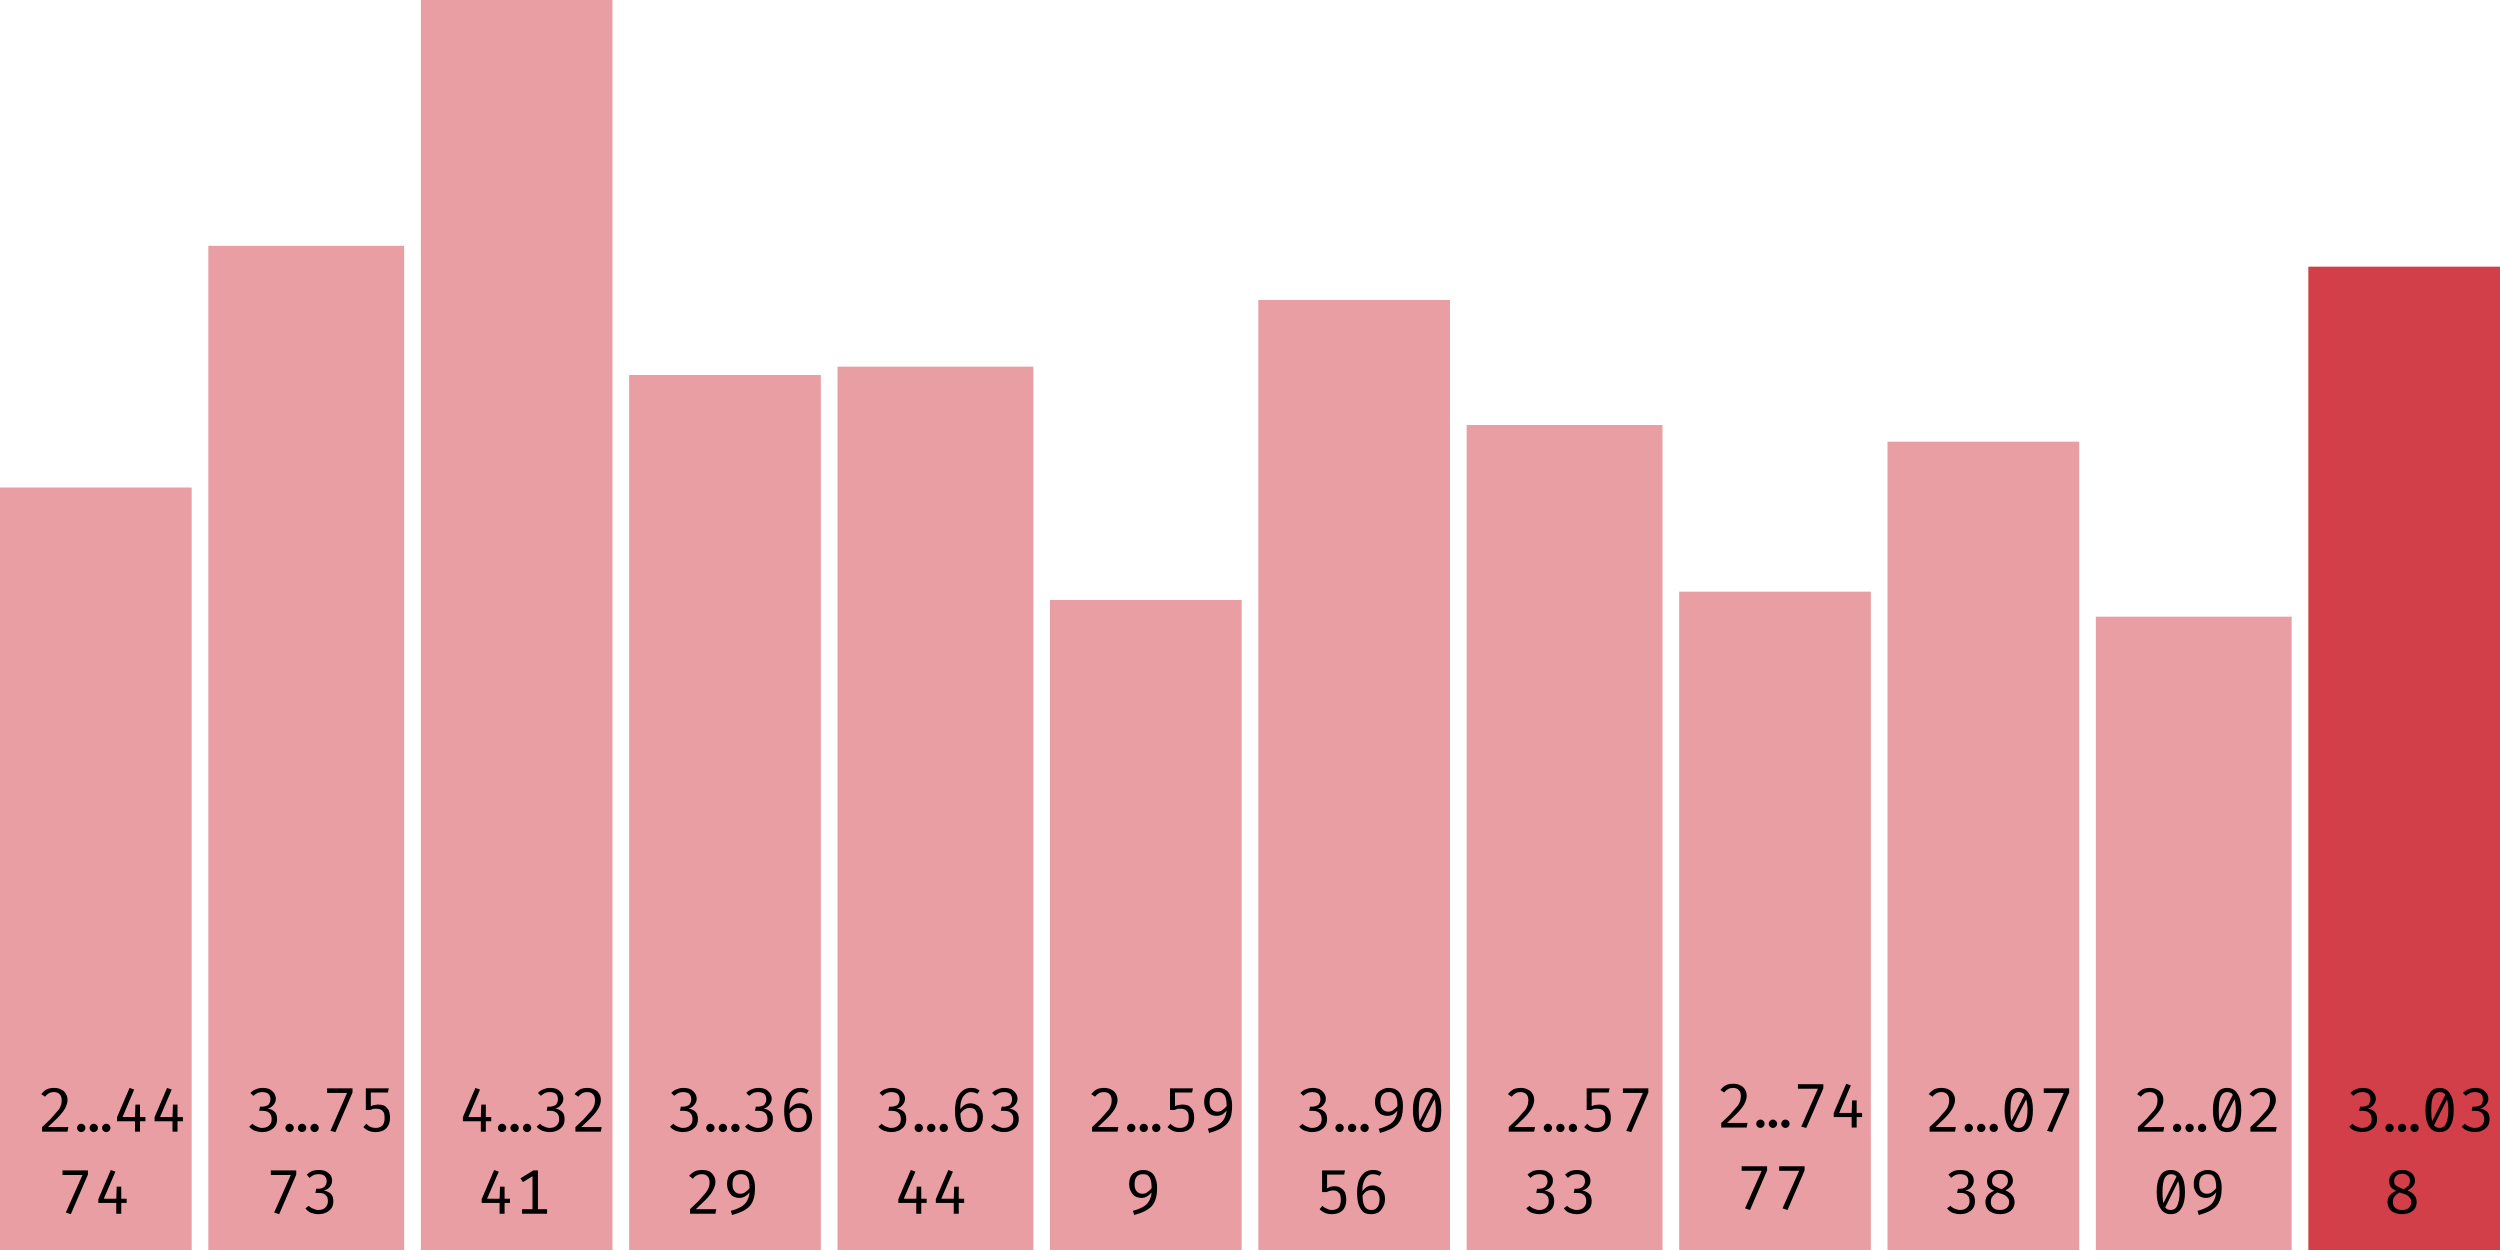
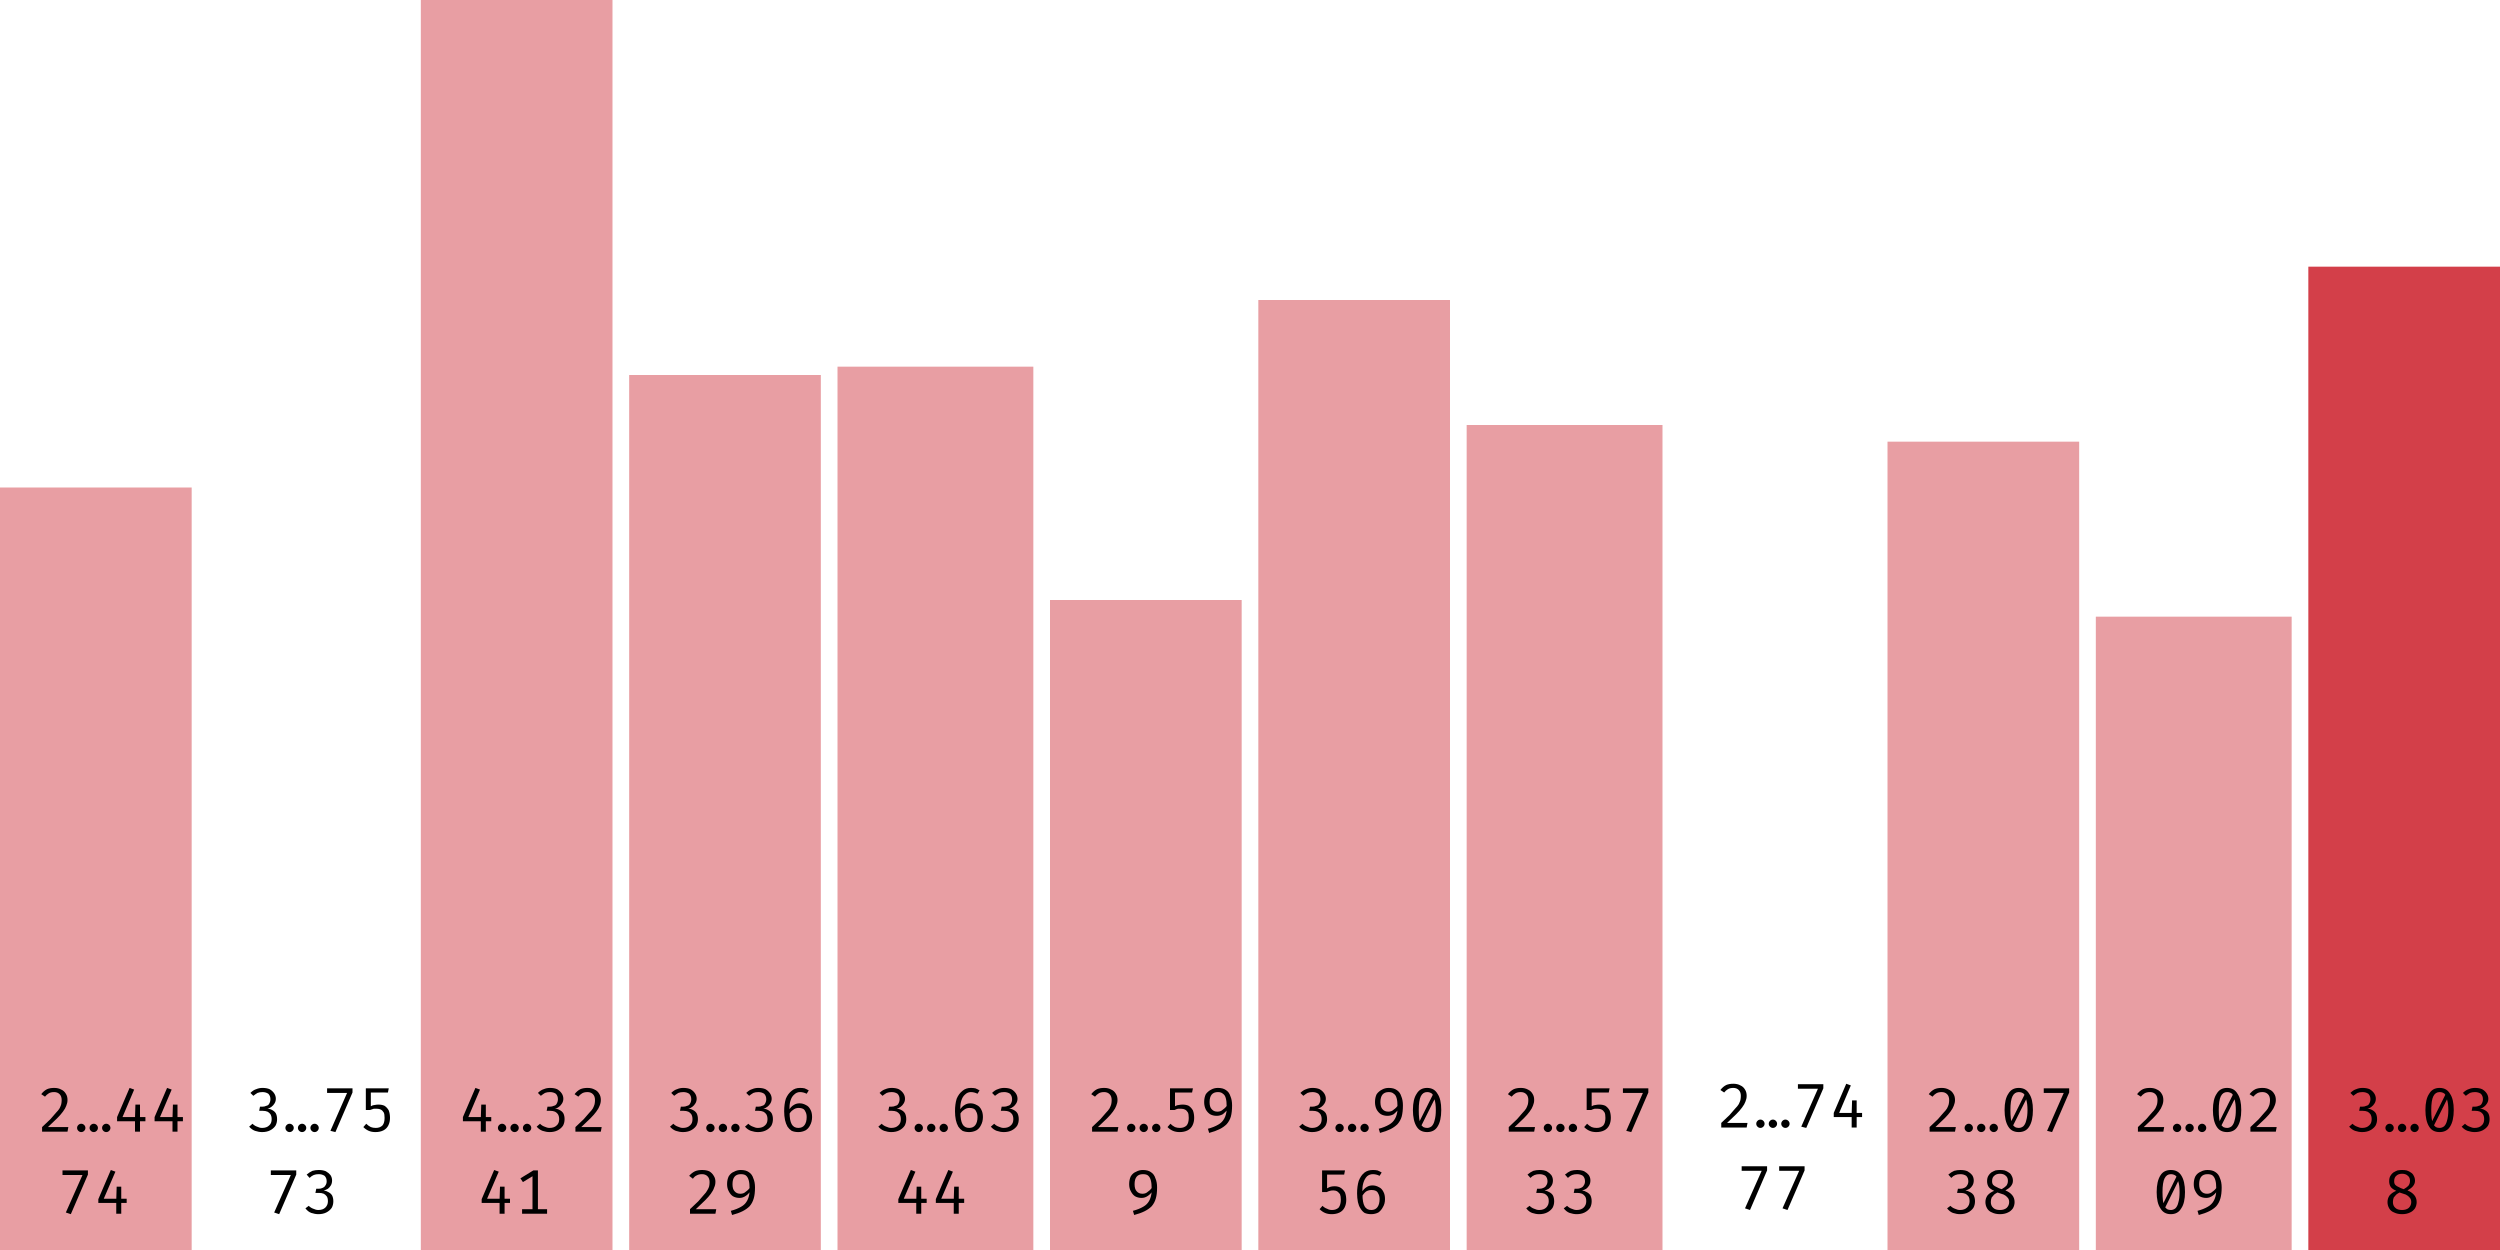
<svg xmlns="http://www.w3.org/2000/svg" width="600" height="300" viewBox="0 0 600 300">
  <rect x="0" y="117" width="46" height="183" fill="rgba(211, 63, 73, 0.5)" />
  <path fill="black" d="M13.0 261.1L13.0 261.1Q14.0 261.1 14.7 261.5Q15.4 261.8 15.8 262.5Q16.2 263.1 16.2 264.0L16.2 264.0Q16.2 264.7 15.9 265.4Q15.7 266.0 15.1 266.8Q14.6 267.5 13.7 268.4Q12.8 269.3 11.5 270.5L11.5 270.5L16.4 270.5L16.2 271.6L10.1 271.6L10.1 270.5Q11.3 269.4 12.1 268.6Q12.9 267.7 13.4 267.1Q14.0 266.5 14.3 266.0Q14.6 265.4 14.7 265.0Q14.8 264.5 14.8 264.0L14.8 264.0Q14.8 263.1 14.3 262.6Q13.8 262.1 13.0 262.1L13.0 262.1Q12.2 262.1 11.7 262.4Q11.2 262.7 10.8 263.2L10.8 263.2L9.9 262.6Q10.5 261.8 11.3 261.4Q12 261.1 13.0 261.1ZM18.5 270.7L18.5 270.7Q18.5 270.3 18.8 270.0Q19.1 269.7 19.5 269.7L19.5 269.7Q19.9 269.7 20.2 270.0Q20.5 270.3 20.5 270.7L20.5 270.7Q20.5 271.1 20.2 271.4Q19.9 271.7 19.5 271.7L19.5 271.7Q19.1 271.7 18.8 271.4Q18.5 271.1 18.5 270.7ZM21.5 270.7L21.5 270.7Q21.5 270.3 21.8 270.0Q22.1 269.7 22.5 269.7L22.5 269.7Q22.9 269.7 23.2 270.0Q23.5 270.3 23.5 270.7L23.5 270.7Q23.5 271.1 23.2 271.4Q22.9 271.7 22.5 271.7L22.5 271.7Q22.1 271.7 21.8 271.4Q21.5 271.1 21.5 270.7ZM24.5 270.7L24.5 270.7Q24.5 270.3 24.8 270.0Q25.1 269.7 25.5 269.7L25.5 269.7Q25.9 269.7 26.2 270.0Q26.5 270.3 26.5 270.7L26.5 270.7Q26.5 271.1 26.2 271.4Q25.9 271.7 25.5 271.7L25.5 271.7Q25.1 271.7 24.8 271.4Q24.5 271.1 24.5 270.7ZM28.1 268.1L31.1 261.1L32.2 261.5L29.4 268.1L34.9 268.1L34.9 269.1L28.1 269.1L28.1 268.1ZM32.5 265.1L33.6 265.1L33.6 271.6L32.4 271.6L32.4 268.3L32.5 265.1ZM37.1 268.1L40.1 261.1L41.2 261.5L38.4 268.1L43.9 268.1L43.9 269.1L37.1 269.1L37.1 268.1ZM41.5 265.1L42.6 265.1L42.6 271.6L41.4 271.6L41.4 268.3L41.5 265.1Z M21.1 281.9L17.0 291.4L15.8 291.0L19.8 282.0L15.0 282.0L15.0 280.9L21.1 280.9L21.1 281.9ZM23.6 287.8L26.6 280.8L27.7 281.2L24.9 287.7L30.4 287.7L30.4 288.7L23.6 288.7L23.6 287.8ZM28.0 284.8L29.1 284.8L29.1 291.3L27.9 291.3L27.9 288.0L28.0 284.8Z " />
-   <rect x="50" y="59" width="47" height="241" fill="rgba(211, 63, 73, 0.5)" />
  <path fill="black" d="M63.0 261.1L63.0 261.1Q64.0 261.1 64.7 261.4Q65.4 261.8 65.8 262.4Q66.2 263.0 66.2 263.7L66.2 263.7Q66.2 264.3 65.9 264.8Q65.6 265.3 65.2 265.6Q64.7 266.0 64.2 266.1L64.2 266.1Q64.8 266.1 65.3 266.4Q65.9 266.7 66.2 267.2Q66.5 267.8 66.5 268.6L66.5 268.6Q66.5 269.5 66.1 270.2Q65.6 270.9 64.8 271.3Q64.0 271.7 62.9 271.7L62.9 271.7Q62.1 271.7 61.2 271.4Q60.4 271.1 59.8 270.4L59.8 270.4L60.6 269.7Q61.1 270.2 61.7 270.4Q62.3 270.7 62.9 270.7L62.9 270.7Q64.0 270.7 64.6 270.1Q65.2 269.6 65.2 268.6L65.2 268.6Q65.2 267.9 64.9 267.4Q64.6 267.0 64.2 266.8Q63.7 266.6 63.1 266.6L63.1 266.6L62.2 266.6L62.4 265.6L63.0 265.6Q63.5 265.6 63.9 265.4Q64.4 265.3 64.6 264.9Q64.9 264.4 64.9 263.8L64.9 263.8Q64.9 263.0 64.4 262.5Q63.8 262.1 63.0 262.1L63.0 262.1Q62.3 262.1 61.8 262.3Q61.3 262.6 60.8 263.0L60.8 263.0L60.1 262.3Q60.8 261.6 61.5 261.4Q62.2 261.1 63.0 261.1ZM68.5 270.7L68.5 270.7Q68.5 270.3 68.8 270.0Q69.1 269.7 69.5 269.7L69.5 269.7Q69.9 269.7 70.2 270.0Q70.5 270.3 70.5 270.7L70.5 270.7Q70.5 271.1 70.2 271.4Q69.9 271.7 69.5 271.7L69.5 271.7Q69.1 271.7 68.8 271.4Q68.5 271.1 68.5 270.7ZM71.5 270.7L71.5 270.7Q71.5 270.3 71.8 270.0Q72.1 269.7 72.5 269.7L72.5 269.7Q72.9 269.7 73.2 270.0Q73.5 270.3 73.5 270.7L73.5 270.7Q73.5 271.1 73.2 271.4Q72.9 271.7 72.5 271.7L72.5 271.7Q72.1 271.7 71.8 271.4Q71.5 271.1 71.5 270.7ZM74.5 270.7L74.5 270.7Q74.5 270.3 74.8 270.0Q75.1 269.7 75.5 269.7L75.5 269.7Q75.9 269.7 76.2 270.0Q76.5 270.3 76.5 270.7L76.5 270.7Q76.5 271.1 76.2 271.4Q75.9 271.7 75.5 271.7L75.5 271.7Q75.1 271.7 74.8 271.4Q74.5 271.1 74.5 270.7ZM84.6 262.2L80.5 271.7L79.3 271.4L83.3 262.3L78.5 262.3L78.5 261.2L84.6 261.2L84.6 262.2ZM87.8 261.2L93.3 261.2L93.1 262.2L89.0 262.2L89.0 265.5Q89.5 265.2 89.9 265.2Q90.4 265.1 90.8 265.1L90.8 265.1Q91.7 265.1 92.3 265.4Q92.9 265.8 93.3 266.5Q93.6 267.3 93.6 268.3L93.6 268.3Q93.6 269.3 93.2 270.1Q92.8 270.9 92 271.3Q91.2 271.7 90.1 271.7L90.1 271.7Q89.2 271.7 88.5 271.4Q87.8 271.1 87.2 270.5L87.2 270.5L87.9 269.7Q88.4 270.2 89.0 270.5Q89.5 270.7 90.2 270.7L90.2 270.7Q91.2 270.7 91.8 270.1Q92.3 269.5 92.3 268.3L92.3 268.3Q92.3 267.4 92.1 267.0Q91.8 266.5 91.4 266.3Q91.0 266.1 90.5 266.1L90.5 266.1Q90.0 266.1 89.7 266.1Q89.3 266.2 88.8 266.4L88.8 266.4L87.8 266.4L87.8 261.2Z M71.1 281.9L67.0 291.4L65.8 291.0L69.8 282.0L65.0 282.0L65.0 280.9L71.1 280.9L71.1 281.9ZM76.5 280.8L76.5 280.8Q77.5 280.8 78.2 281.1Q78.9 281.5 79.3 282.0Q79.7 282.6 79.7 283.3L79.7 283.3Q79.7 284.0 79.4 284.5Q79.1 285.0 78.7 285.3Q78.2 285.6 77.7 285.7L77.7 285.7Q78.3 285.8 78.8 286.1Q79.4 286.4 79.7 286.9Q80.0 287.5 80.0 288.3L80.0 288.3Q80.0 289.2 79.6 289.9Q79.1 290.6 78.3 291.0Q77.5 291.4 76.4 291.4L76.4 291.4Q75.6 291.4 74.7 291.1Q73.9 290.8 73.3 290.0L73.3 290.0L74.1 289.4Q74.6 289.9 75.2 290.1Q75.8 290.4 76.4 290.4L76.4 290.4Q77.5 290.4 78.1 289.8Q78.7 289.2 78.7 288.3L78.7 288.3Q78.7 287.5 78.4 287.1Q78.1 286.7 77.7 286.5Q77.2 286.3 76.6 286.3L76.6 286.3L75.7 286.3L75.9 285.3L76.5 285.3Q77.0 285.3 77.4 285.1Q77.9 284.9 78.1 284.5Q78.4 284.1 78.4 283.5L78.4 283.5Q78.4 282.7 77.9 282.2Q77.3 281.8 76.5 281.8L76.5 281.8Q75.8 281.8 75.3 282.0Q74.8 282.2 74.3 282.7L74.3 282.7L73.6 281.9Q74.3 281.3 75.0 281.0Q75.7 280.8 76.5 280.8Z " />
  <rect x="101" y="0" width="46" height="300" fill="rgba(211, 63, 73, 0.5)" />
  <path fill="black" d="M111.1 268.1L114.1 261.1L115.2 261.5L112.4 268.1L117.9 268.1L117.9 269.1L111.1 269.1L111.1 268.1ZM115.5 265.1L116.6 265.1L116.6 271.6L115.4 271.6L115.4 268.3L115.5 265.1ZM119.5 270.7L119.5 270.7Q119.5 270.3 119.8 270.0Q120.1 269.7 120.5 269.7L120.5 269.7Q120.9 269.7 121.2 270.0Q121.5 270.3 121.5 270.7L121.5 270.7Q121.5 271.1 121.2 271.4Q120.9 271.7 120.5 271.7L120.5 271.7Q120.1 271.7 119.8 271.4Q119.5 271.1 119.5 270.7ZM122.5 270.7L122.5 270.7Q122.5 270.3 122.8 270.0Q123.1 269.7 123.5 269.7L123.5 269.7Q123.9 269.7 124.2 270.0Q124.5 270.3 124.5 270.7L124.5 270.7Q124.5 271.1 124.2 271.4Q123.9 271.7 123.5 271.7L123.5 271.7Q123.1 271.7 122.8 271.4Q122.5 271.1 122.5 270.7ZM125.5 270.7L125.5 270.7Q125.5 270.3 125.8 270.0Q126.1 269.7 126.5 269.7L126.5 269.7Q126.9 269.7 127.2 270.0Q127.5 270.3 127.5 270.7L127.5 270.7Q127.5 271.1 127.2 271.4Q126.9 271.7 126.5 271.7L126.5 271.7Q126.1 271.7 125.8 271.4Q125.5 271.1 125.5 270.7ZM132.0 261.1L132.0 261.1Q133.0 261.1 133.7 261.4Q134.4 261.8 134.8 262.4Q135.2 263.0 135.2 263.7L135.2 263.7Q135.2 264.3 134.9 264.8Q134.6 265.3 134.2 265.6Q133.7 266.0 133.2 266.1L133.2 266.1Q133.8 266.1 134.3 266.4Q134.9 266.7 135.2 267.2Q135.5 267.8 135.5 268.6L135.5 268.6Q135.5 269.5 135.1 270.2Q134.6 270.9 133.8 271.3Q133.0 271.7 131.9 271.7L131.9 271.7Q131.1 271.7 130.2 271.4Q129.4 271.1 128.8 270.4L128.8 270.4L129.6 269.7Q130.1 270.2 130.7 270.4Q131.3 270.7 131.9 270.7L131.9 270.7Q133.0 270.7 133.6 270.1Q134.2 269.6 134.2 268.6L134.2 268.6Q134.2 267.9 133.9 267.4Q133.6 267.0 133.2 266.8Q132.7 266.6 132.1 266.6L132.1 266.6L131.2 266.6L131.4 265.6L132.0 265.6Q132.5 265.6 132.9 265.4Q133.4 265.3 133.6 264.9Q133.9 264.4 133.9 263.8L133.9 263.8Q133.9 263.0 133.4 262.5Q132.8 262.1 132.0 262.1L132.0 262.1Q131.3 262.1 130.8 262.3Q130.3 262.6 129.8 263.0L129.8 263.0L129.1 262.3Q129.8 261.6 130.5 261.4Q131.2 261.1 132.0 261.1ZM141.0 261.1L141.0 261.1Q142.0 261.1 142.7 261.5Q143.4 261.8 143.8 262.5Q144.2 263.1 144.2 264.0L144.2 264.0Q144.2 264.7 143.9 265.4Q143.7 266.0 143.1 266.8Q142.6 267.5 141.7 268.4Q140.8 269.3 139.5 270.5L139.5 270.5L144.4 270.5L144.2 271.6L138.1 271.6L138.1 270.5Q139.3 269.4 140.1 268.6Q140.9 267.7 141.4 267.1Q142.0 266.5 142.3 266.0Q142.6 265.4 142.7 265.0Q142.8 264.5 142.8 264.0L142.8 264.0Q142.8 263.1 142.3 262.6Q141.8 262.1 141.0 262.1L141.0 262.1Q140.2 262.1 139.7 262.4Q139.2 262.7 138.8 263.2L138.8 263.2L137.9 262.6Q138.5 261.8 139.3 261.4Q140 261.1 141.0 261.1Z M115.6 287.8L118.6 280.8L119.7 281.2L116.9 287.7L122.4 287.7L122.4 288.7L115.6 288.7L115.6 287.8ZM120.0 284.8L121.1 284.8L121.1 291.3L119.9 291.3L119.9 288.0L120.0 284.8ZM128 280.9L129.1 280.9L129.1 291.0L127.8 291.0L127.8 282.3L125.5 283.7L124.9 282.8L128 280.9ZM125.3 290.2L131.3 290.2L131.3 291.3L125.3 291.3L125.3 290.2Z " />
  <rect x="151" y="90" width="46" height="210" fill="rgba(211, 63, 73, 0.5)" />
  <path fill="black" d="M164.0 261.1L164.0 261.1Q165.0 261.1 165.7 261.4Q166.4 261.8 166.8 262.4Q167.2 263.0 167.2 263.7L167.2 263.7Q167.2 264.3 166.9 264.8Q166.6 265.3 166.2 265.6Q165.7 266.0 165.2 266.1L165.2 266.1Q165.8 266.1 166.3 266.4Q166.9 266.7 167.2 267.2Q167.5 267.8 167.5 268.6L167.5 268.6Q167.5 269.5 167.1 270.2Q166.6 270.9 165.8 271.3Q165.0 271.7 163.9 271.7L163.9 271.7Q163.1 271.7 162.2 271.4Q161.4 271.1 160.8 270.4L160.8 270.4L161.6 269.7Q162.1 270.2 162.7 270.4Q163.3 270.7 163.9 270.7L163.9 270.7Q165.0 270.7 165.6 270.1Q166.2 269.6 166.2 268.6L166.2 268.6Q166.2 267.9 165.9 267.4Q165.6 267.0 165.2 266.8Q164.7 266.6 164.1 266.6L164.1 266.6L163.2 266.6L163.4 265.6L164.0 265.6Q164.5 265.6 164.9 265.4Q165.4 265.3 165.6 264.9Q165.9 264.4 165.9 263.8L165.9 263.8Q165.9 263.0 165.4 262.5Q164.8 262.1 164.0 262.1L164.0 262.1Q163.3 262.1 162.8 262.3Q162.3 262.6 161.8 263.0L161.8 263.0L161.1 262.3Q161.8 261.6 162.5 261.4Q163.2 261.1 164.0 261.1ZM169.5 270.7L169.5 270.7Q169.5 270.3 169.8 270.0Q170.1 269.7 170.5 269.7L170.5 269.7Q170.9 269.7 171.2 270.0Q171.5 270.3 171.5 270.7L171.5 270.7Q171.5 271.1 171.2 271.4Q170.9 271.7 170.5 271.7L170.5 271.7Q170.1 271.7 169.8 271.4Q169.5 271.1 169.5 270.7ZM172.5 270.7L172.5 270.7Q172.5 270.3 172.8 270.0Q173.1 269.7 173.5 269.7L173.5 269.7Q173.9 269.7 174.2 270.0Q174.5 270.3 174.5 270.7L174.5 270.7Q174.5 271.1 174.2 271.4Q173.9 271.7 173.5 271.7L173.5 271.7Q173.1 271.7 172.8 271.4Q172.5 271.1 172.5 270.7ZM175.5 270.7L175.5 270.7Q175.5 270.3 175.8 270.0Q176.1 269.7 176.5 269.7L176.5 269.7Q176.9 269.7 177.2 270.0Q177.5 270.3 177.5 270.7L177.5 270.7Q177.5 271.1 177.2 271.4Q176.9 271.7 176.5 271.7L176.5 271.7Q176.1 271.7 175.8 271.4Q175.5 271.1 175.5 270.7ZM182.0 261.1L182.0 261.1Q183.0 261.1 183.7 261.4Q184.4 261.8 184.8 262.4Q185.2 263.0 185.2 263.7L185.2 263.7Q185.2 264.3 184.9 264.8Q184.6 265.3 184.2 265.6Q183.7 266.0 183.2 266.1L183.2 266.1Q183.8 266.1 184.3 266.4Q184.9 266.7 185.2 267.2Q185.5 267.8 185.5 268.6L185.5 268.6Q185.5 269.5 185.1 270.2Q184.6 270.9 183.8 271.3Q183.0 271.7 181.9 271.7L181.9 271.7Q181.1 271.7 180.2 271.4Q179.4 271.1 178.8 270.4L178.8 270.4L179.6 269.7Q180.1 270.2 180.7 270.4Q181.3 270.7 181.9 270.7L181.9 270.7Q183.0 270.7 183.6 270.1Q184.2 269.6 184.2 268.6L184.2 268.6Q184.2 267.9 183.9 267.4Q183.6 267.0 183.2 266.8Q182.7 266.6 182.1 266.6L182.1 266.6L181.2 266.6L181.4 265.6L182.0 265.6Q182.5 265.6 182.9 265.4Q183.4 265.3 183.6 264.9Q183.9 264.4 183.9 263.8L183.9 263.8Q183.9 263.0 183.4 262.5Q182.8 262.1 182.0 262.1L182.0 262.1Q181.3 262.1 180.8 262.3Q180.3 262.6 179.8 263.0L179.8 263.0L179.1 262.3Q179.8 261.6 180.5 261.4Q181.2 261.1 182.0 261.1ZM192.0 261.1L192.0 261.1Q192.6 261.1 193.1 261.2Q193.6 261.4 194.1 261.7L194.1 261.7L193.6 262.5Q193.2 262.3 192.8 262.2Q192.4 262.1 192.0 262.1L192.0 262.1Q191.2 262.1 190.6 262.7Q190.0 263.2 189.7 264.2Q189.4 265.2 189.5 266.6L189.5 266.6L189.5 267.0Q189.5 268.9 190.0 269.8Q190.5 270.7 191.6 270.7L191.6 270.7Q192.6 270.7 193.1 270.0Q193.6 269.3 193.6 268.1L193.6 268.1Q193.6 267.3 193.3 266.8Q193.1 266.3 192.7 266.1Q192.3 265.9 191.7 265.9L191.7 265.9Q190.9 265.9 190.3 266.4Q189.7 266.8 189.3 267.6L189.3 267.6L189.3 266.5Q189.8 265.6 190.5 265.2Q191.1 264.8 191.9 264.8L191.9 264.8Q192.7 264.8 193.4 265.2Q194.1 265.5 194.5 266.3Q194.9 267.0 194.9 268.1L194.9 268.1Q194.9 269.2 194.4 270.1Q194.0 270.9 193.3 271.3Q192.5 271.7 191.6 271.7L191.6 271.7Q190.7 271.7 190.0 271.4Q189.4 271.0 189.0 270.4Q188.6 269.7 188.4 268.8Q188.2 267.8 188.2 266.7L188.2 266.7Q188.2 265.0 188.6 263.7Q189.1 262.5 190.0 261.8Q190.8 261.1 192.0 261.1Z M168.5 280.8L168.5 280.8Q169.5 280.8 170.2 281.1Q170.9 281.5 171.3 282.2Q171.7 282.8 171.7 283.6L171.7 283.6Q171.7 284.4 171.4 285.0Q171.2 285.7 170.6 286.5Q170.1 287.2 169.2 288.1Q168.3 289.0 167.0 290.2L167.0 290.2L171.9 290.2L171.7 291.3L165.6 291.3L165.6 290.2Q166.8 289.1 167.6 288.3Q168.4 287.4 168.9 286.8Q169.5 286.2 169.8 285.6Q170.1 285.1 170.2 284.7Q170.3 284.2 170.3 283.7L170.3 283.7Q170.3 282.8 169.8 282.3Q169.3 281.8 168.5 281.8L168.5 281.8Q167.7 281.8 167.2 282.1Q166.7 282.3 166.3 282.9L166.3 282.9L165.4 282.2Q166 281.5 166.8 281.1Q167.5 280.8 168.5 280.8ZM177.8 280.8L177.8 280.8Q179.0 280.8 179.7 281.3Q180.5 281.8 180.8 282.8Q181.2 283.7 181.2 285.0L181.2 285.0Q181.2 286.6 180.9 287.6Q180.6 288.7 179.9 289.5Q179.2 290.2 178.2 290.7Q177.2 291.2 175.7 291.6L175.7 291.6L175.4 290.6Q176.9 290.2 177.9 289.6Q178.8 289.1 179.3 288.2Q179.8 287.3 179.9 286.0L179.9 286.0L179.9 285.3Q179.9 284.0 179.7 283.3Q179.5 282.5 179.0 282.1Q178.6 281.8 177.8 281.8L177.8 281.8Q176.8 281.8 176.3 282.4Q175.8 283.0 175.8 284.2L175.8 284.2Q175.8 285.4 176.3 285.9Q176.8 286.5 177.7 286.5L177.7 286.5Q178.5 286.5 179.0 286.0Q179.6 285.6 180.1 284.9L180.1 284.9L180.1 285.9Q179.6 286.6 179.0 287.0Q178.3 287.5 177.5 287.5L177.5 287.5Q176.6 287.5 175.9 287.1Q175.3 286.7 174.9 285.9Q174.5 285.2 174.5 284.2L174.5 284.2Q174.5 283.1 174.9 282.3Q175.4 281.5 176.2 281.2Q176.9 280.8 177.8 280.8Z " />
  <rect x="201" y="88" width="47" height="212" fill="rgba(211, 63, 73, 0.5)" />
  <path fill="black" d="M214.0 261.1L214.0 261.1Q215.0 261.1 215.7 261.4Q216.4 261.8 216.8 262.4Q217.2 263.0 217.2 263.7L217.2 263.7Q217.2 264.3 216.9 264.8Q216.6 265.3 216.2 265.6Q215.7 266.0 215.2 266.1L215.2 266.1Q215.8 266.1 216.3 266.4Q216.9 266.7 217.2 267.2Q217.5 267.8 217.5 268.6L217.5 268.6Q217.5 269.5 217.1 270.2Q216.6 270.9 215.8 271.3Q215.0 271.7 213.9 271.7L213.9 271.7Q213.1 271.7 212.2 271.4Q211.4 271.1 210.8 270.4L210.8 270.4L211.6 269.7Q212.1 270.2 212.7 270.4Q213.3 270.7 213.9 270.7L213.9 270.7Q215.0 270.7 215.6 270.1Q216.2 269.6 216.2 268.6L216.2 268.6Q216.2 267.9 215.9 267.4Q215.6 267.0 215.2 266.8Q214.7 266.6 214.1 266.6L214.1 266.6L213.2 266.6L213.4 265.6L214.0 265.6Q214.5 265.6 214.9 265.4Q215.4 265.3 215.6 264.9Q215.9 264.4 215.9 263.8L215.9 263.8Q215.9 263.0 215.4 262.5Q214.8 262.1 214.0 262.1L214.0 262.1Q213.3 262.1 212.8 262.3Q212.3 262.6 211.8 263.0L211.8 263.0L211.1 262.3Q211.8 261.6 212.5 261.4Q213.2 261.1 214.0 261.1ZM219.5 270.7L219.5 270.7Q219.5 270.3 219.8 270.0Q220.1 269.7 220.5 269.7L220.5 269.7Q220.9 269.7 221.2 270.0Q221.5 270.3 221.5 270.7L221.5 270.7Q221.5 271.1 221.2 271.4Q220.9 271.7 220.5 271.7L220.5 271.7Q220.1 271.7 219.8 271.4Q219.5 271.1 219.5 270.7ZM222.5 270.7L222.5 270.7Q222.5 270.3 222.8 270.0Q223.1 269.7 223.5 269.7L223.5 269.7Q223.9 269.7 224.2 270.0Q224.5 270.3 224.5 270.7L224.5 270.7Q224.5 271.1 224.2 271.4Q223.9 271.7 223.5 271.7L223.5 271.7Q223.1 271.7 222.8 271.4Q222.5 271.1 222.5 270.7ZM225.5 270.7L225.5 270.7Q225.5 270.3 225.8 270.0Q226.1 269.7 226.5 269.7L226.5 269.7Q226.9 269.7 227.2 270.0Q227.5 270.3 227.5 270.7L227.5 270.7Q227.5 271.1 227.2 271.4Q226.9 271.7 226.5 271.7L226.5 271.7Q226.1 271.7 225.8 271.4Q225.5 271.1 225.5 270.7ZM233.0 261.1L233.0 261.1Q233.6 261.1 234.1 261.2Q234.6 261.4 235.1 261.7L235.1 261.7L234.6 262.5Q234.2 262.3 233.8 262.2Q233.4 262.1 233.0 262.1L233.0 262.1Q232.2 262.1 231.6 262.7Q231.0 263.2 230.7 264.2Q230.4 265.2 230.5 266.6L230.5 266.6L230.5 267.0Q230.5 268.9 231.0 269.8Q231.5 270.7 232.6 270.7L232.6 270.7Q233.6 270.7 234.1 270.0Q234.6 269.3 234.6 268.1L234.6 268.1Q234.6 267.3 234.3 266.8Q234.1 266.3 233.7 266.1Q233.3 265.9 232.7 265.9L232.7 265.9Q231.9 265.9 231.3 266.4Q230.7 266.8 230.3 267.6L230.3 267.6L230.3 266.5Q230.8 265.6 231.5 265.2Q232.1 264.8 232.9 264.8L232.9 264.8Q233.7 264.8 234.4 265.2Q235.1 265.5 235.5 266.3Q235.9 267.0 235.9 268.1L235.9 268.1Q235.9 269.2 235.4 270.1Q235.0 270.9 234.3 271.3Q233.5 271.7 232.6 271.7L232.6 271.7Q231.7 271.7 231.0 271.4Q230.4 271.0 230.0 270.4Q229.6 269.7 229.4 268.8Q229.2 267.8 229.2 266.7L229.2 266.7Q229.2 265.0 229.6 263.7Q230.1 262.5 231.0 261.8Q231.8 261.1 233.0 261.1ZM241.0 261.1L241.0 261.1Q242.0 261.1 242.7 261.4Q243.4 261.8 243.8 262.4Q244.2 263.0 244.2 263.7L244.2 263.7Q244.2 264.3 243.9 264.8Q243.6 265.3 243.2 265.6Q242.7 266.0 242.2 266.1L242.2 266.1Q242.8 266.1 243.3 266.4Q243.9 266.7 244.2 267.2Q244.5 267.8 244.5 268.6L244.5 268.6Q244.5 269.5 244.1 270.2Q243.6 270.9 242.8 271.3Q242.0 271.7 240.9 271.7L240.9 271.7Q240.1 271.7 239.2 271.4Q238.4 271.1 237.8 270.4L237.8 270.4L238.6 269.7Q239.1 270.2 239.7 270.4Q240.3 270.7 240.9 270.7L240.9 270.7Q242.0 270.7 242.6 270.1Q243.2 269.6 243.2 268.6L243.2 268.6Q243.2 267.9 242.9 267.4Q242.6 267.0 242.2 266.8Q241.7 266.6 241.1 266.6L241.1 266.6L240.2 266.6L240.4 265.6L241.0 265.6Q241.5 265.6 241.9 265.4Q242.4 265.3 242.6 264.9Q242.9 264.4 242.9 263.8L242.9 263.8Q242.9 263.0 242.4 262.5Q241.8 262.1 241.0 262.1L241.0 262.1Q240.3 262.1 239.8 262.3Q239.3 262.6 238.8 263.0L238.8 263.0L238.1 262.3Q238.8 261.6 239.5 261.4Q240.2 261.1 241.0 261.1Z M215.6 287.8L218.6 280.8L219.7 281.2L216.9 287.7L222.4 287.7L222.4 288.7L215.6 288.7L215.6 287.8ZM220.0 284.8L221.1 284.8L221.1 291.3L219.9 291.3L219.9 288.0L220.0 284.8ZM224.6 287.8L227.6 280.8L228.7 281.2L225.9 287.7L231.4 287.7L231.4 288.7L224.6 288.7L224.6 287.8ZM229.0 284.8L230.1 284.8L230.1 291.3L228.9 291.3L228.9 288.0L229.0 284.8Z " />
  <rect x="252" y="144" width="46" height="156" fill="rgba(211, 63, 73, 0.5)" />
  <path fill="black" d="M265.0 261.1L265.0 261.1Q266.0 261.1 266.7 261.5Q267.4 261.8 267.8 262.5Q268.2 263.1 268.2 264.0L268.2 264.0Q268.2 264.7 267.9 265.4Q267.7 266.0 267.1 266.8Q266.6 267.5 265.7 268.4Q264.8 269.3 263.5 270.5L263.5 270.5L268.4 270.5L268.2 271.6L262.1 271.6L262.1 270.5Q263.3 269.4 264.1 268.6Q264.9 267.7 265.4 267.1Q266.0 266.5 266.3 266.0Q266.6 265.4 266.7 265.0Q266.8 264.5 266.8 264.0L266.8 264.0Q266.8 263.1 266.3 262.6Q265.8 262.1 265.0 262.1L265.0 262.1Q264.2 262.1 263.7 262.4Q263.2 262.7 262.8 263.2L262.8 263.2L261.9 262.6Q262.5 261.8 263.3 261.4Q264 261.1 265.0 261.1ZM270.5 270.7L270.5 270.7Q270.5 270.3 270.8 270.0Q271.1 269.7 271.5 269.7L271.5 269.7Q271.9 269.7 272.2 270.0Q272.5 270.3 272.5 270.7L272.5 270.7Q272.5 271.1 272.2 271.4Q271.9 271.7 271.5 271.7L271.5 271.7Q271.1 271.7 270.8 271.4Q270.5 271.1 270.5 270.7ZM273.5 270.7L273.5 270.7Q273.5 270.3 273.8 270.0Q274.1 269.7 274.5 269.7L274.5 269.7Q274.9 269.7 275.2 270.0Q275.5 270.3 275.5 270.7L275.5 270.7Q275.5 271.1 275.2 271.4Q274.9 271.7 274.5 271.7L274.5 271.7Q274.1 271.7 273.8 271.4Q273.5 271.1 273.5 270.7ZM276.5 270.7L276.5 270.7Q276.5 270.3 276.8 270.0Q277.1 269.7 277.5 269.7L277.5 269.7Q277.9 269.7 278.2 270.0Q278.5 270.3 278.5 270.7L278.5 270.7Q278.5 271.1 278.2 271.4Q277.9 271.7 277.5 271.7L277.5 271.7Q277.1 271.7 276.8 271.4Q276.5 271.1 276.5 270.7ZM280.8 261.2L286.3 261.2L286.1 262.2L282.0 262.2L282.0 265.5Q282.5 265.2 282.9 265.2Q283.4 265.1 283.8 265.1L283.8 265.1Q284.7 265.1 285.3 265.4Q285.9 265.8 286.3 266.5Q286.6 267.3 286.6 268.3L286.6 268.3Q286.6 269.3 286.2 270.1Q285.8 270.9 285 271.3Q284.2 271.7 283.1 271.7L283.1 271.7Q282.2 271.7 281.5 271.4Q280.8 271.1 280.2 270.5L280.2 270.5L280.9 269.7Q281.4 270.2 282.0 270.5Q282.5 270.7 283.2 270.7L283.2 270.7Q284.2 270.7 284.8 270.1Q285.3 269.5 285.3 268.3L285.3 268.3Q285.3 267.4 285.1 267.0Q284.8 266.5 284.4 266.3Q284.0 266.1 283.5 266.1L283.5 266.1Q283.0 266.1 282.7 266.1Q282.3 266.2 281.9 266.4L281.9 266.4L280.8 266.4L280.8 261.2ZM292.3 261.1L292.3 261.1Q293.5 261.1 294.2 261.6Q295.0 262.1 295.3 263.1Q295.7 264.0 295.7 265.3L295.7 265.3Q295.7 266.9 295.4 268.0Q295.1 269.0 294.4 269.8Q293.7 270.5 292.7 271.0Q291.7 271.5 290.2 271.9L290.2 271.9L289.9 270.9Q291.4 270.5 292.4 269.9Q293.3 269.4 293.8 268.5Q294.3 267.6 294.4 266.4L294.4 266.4L294.4 265.6Q294.4 264.3 294.2 263.6Q294.0 262.8 293.5 262.5Q293.1 262.1 292.3 262.1L292.3 262.1Q291.3 262.1 290.8 262.7Q290.3 263.3 290.3 264.5L290.3 264.5Q290.3 265.7 290.8 266.2Q291.3 266.8 292.2 266.8L292.2 266.8Q293.0 266.8 293.5 266.3Q294.1 265.9 294.6 265.2L294.6 265.2L294.6 266.3Q294.1 266.9 293.5 267.4Q292.8 267.8 292.0 267.8L292.0 267.8Q291.1 267.8 290.4 267.4Q289.8 267.0 289.4 266.3Q289.0 265.5 289.0 264.5L289.0 264.5Q289.0 263.4 289.4 262.6Q289.9 261.9 290.7 261.5Q291.4 261.1 292.3 261.1Z M274.3 280.8L274.3 280.8Q275.5 280.8 276.2 281.3Q277.0 281.8 277.3 282.8Q277.7 283.7 277.7 285.0L277.7 285.0Q277.7 286.6 277.4 287.6Q277.1 288.7 276.4 289.5Q275.7 290.2 274.7 290.7Q273.7 291.2 272.2 291.6L272.2 291.6L271.9 290.6Q273.4 290.2 274.4 289.6Q275.3 289.1 275.8 288.2Q276.3 287.3 276.4 286.0L276.4 286.0L276.4 285.3Q276.4 284.0 276.2 283.3Q276.0 282.5 275.5 282.1Q275.1 281.8 274.3 281.8L274.3 281.8Q273.3 281.8 272.8 282.4Q272.3 283.0 272.3 284.2L272.3 284.2Q272.3 285.4 272.8 285.9Q273.3 286.5 274.2 286.5L274.2 286.5Q275.0 286.5 275.5 286.0Q276.1 285.6 276.6 284.9L276.6 284.9L276.6 285.9Q276.1 286.6 275.5 287.0Q274.8 287.5 274.0 287.5L274.0 287.5Q273.1 287.5 272.4 287.1Q271.8 286.7 271.4 285.9Q271.0 285.2 271.0 284.2L271.0 284.2Q271.0 283.1 271.4 282.3Q271.9 281.5 272.7 281.2Q273.4 280.8 274.3 280.8Z " />
  <rect x="302" y="72" width="46" height="228" fill="rgba(211, 63, 73, 0.5)" />
  <path fill="black" d="M315.0 261.1L315.0 261.1Q316.0 261.1 316.7 261.4Q317.4 261.8 317.8 262.4Q318.2 263.0 318.2 263.7L318.2 263.7Q318.2 264.3 317.9 264.8Q317.6 265.3 317.2 265.6Q316.7 266.0 316.2 266.1L316.2 266.1Q316.8 266.1 317.3 266.4Q317.9 266.7 318.2 267.2Q318.5 267.8 318.5 268.6L318.5 268.6Q318.5 269.5 318.1 270.2Q317.6 270.9 316.8 271.3Q316.0 271.7 314.9 271.7L314.9 271.7Q314.1 271.7 313.2 271.4Q312.4 271.1 311.8 270.4L311.8 270.4L312.6 269.7Q313.1 270.2 313.7 270.4Q314.3 270.7 314.9 270.7L314.9 270.7Q316.0 270.7 316.6 270.1Q317.2 269.6 317.2 268.6L317.2 268.6Q317.2 267.9 316.9 267.4Q316.6 267.0 316.2 266.8Q315.7 266.6 315.1 266.6L315.1 266.6L314.2 266.6L314.4 265.6L315.0 265.6Q315.5 265.6 315.9 265.4Q316.4 265.3 316.6 264.9Q316.9 264.4 316.9 263.8L316.9 263.8Q316.9 263.0 316.4 262.5Q315.8 262.1 315.0 262.1L315.0 262.1Q314.3 262.1 313.8 262.3Q313.3 262.6 312.8 263.0L312.8 263.0L312.1 262.3Q312.8 261.6 313.5 261.4Q314.2 261.1 315.0 261.1ZM320.5 270.7L320.5 270.7Q320.5 270.3 320.8 270.0Q321.1 269.7 321.5 269.7L321.5 269.7Q321.9 269.7 322.2 270.0Q322.5 270.3 322.5 270.7L322.5 270.7Q322.5 271.1 322.2 271.4Q321.9 271.7 321.5 271.7L321.5 271.7Q321.1 271.7 320.8 271.4Q320.5 271.1 320.5 270.7ZM323.5 270.7L323.5 270.7Q323.5 270.3 323.8 270.0Q324.1 269.7 324.5 269.7L324.5 269.7Q324.9 269.7 325.2 270.0Q325.5 270.3 325.5 270.7L325.5 270.7Q325.5 271.1 325.2 271.4Q324.9 271.7 324.5 271.7L324.5 271.7Q324.1 271.7 323.8 271.4Q323.5 271.1 323.5 270.7ZM326.5 270.7L326.5 270.7Q326.5 270.3 326.8 270.0Q327.1 269.7 327.5 269.7L327.5 269.7Q327.9 269.7 328.2 270.0Q328.5 270.3 328.5 270.7L328.5 270.7Q328.5 271.1 328.2 271.4Q327.9 271.7 327.5 271.7L327.5 271.7Q327.1 271.7 326.8 271.4Q326.5 271.1 326.5 270.7ZM333.3 261.1L333.3 261.1Q334.5 261.1 335.2 261.6Q336.0 262.1 336.3 263.1Q336.7 264.0 336.7 265.3L336.7 265.3Q336.7 266.9 336.4 268.0Q336.1 269.0 335.4 269.8Q334.7 270.5 333.7 271.0Q332.7 271.5 331.2 271.9L331.2 271.9L330.9 270.9Q332.4 270.5 333.4 269.9Q334.3 269.4 334.8 268.5Q335.3 267.6 335.4 266.4L335.4 266.4L335.4 265.6Q335.4 264.3 335.2 263.6Q335.0 262.8 334.5 262.5Q334.1 262.1 333.3 262.1L333.3 262.1Q332.3 262.1 331.8 262.7Q331.3 263.3 331.3 264.5L331.3 264.5Q331.3 265.7 331.8 266.2Q332.3 266.8 333.2 266.8L333.2 266.8Q334.0 266.8 334.5 266.3Q335.1 265.9 335.6 265.2L335.6 265.2L335.6 266.3Q335.1 266.9 334.5 267.4Q333.8 267.8 333.0 267.8L333.0 267.8Q332.1 267.8 331.4 267.4Q330.8 267.0 330.4 266.3Q330.0 265.5 330.0 264.5L330.0 264.5Q330.0 263.4 330.4 262.6Q330.9 261.9 331.7 261.5Q332.4 261.1 333.3 261.1ZM342.5 261.1L342.5 261.1Q344.2 261.1 345.0 262.5Q345.9 263.8 345.9 266.4L345.9 266.4Q345.9 269.0 345.0 270.4Q344.2 271.7 342.5 271.7L342.5 271.7Q340.8 271.7 340.0 270.4Q339.1 269.0 339.1 266.4L339.1 266.4Q339.1 263.8 340.0 262.5Q340.8 261.1 342.5 261.1ZM342.5 262.1L342.5 262.1Q341.5 262.1 341 263.1Q340.5 264.1 340.5 266.4L340.5 266.4Q340.5 267.6 340.6 268.4Q340.7 269.2 340.9 269.7Q341.2 270.2 341.6 270.5Q342.0 270.7 342.5 270.7L342.5 270.7Q343.1 270.7 343.6 270.3Q344.1 269.8 344.3 268.9Q344.6 267.9 344.6 266.4L344.6 266.4Q344.6 264.9 344.3 263.9Q344.1 263.0 343.7 262.5Q343.2 262.1 342.5 262.1ZM340.6 269.3L344.0 262.5L344.4 263.6L341.1 270.2L340.6 269.3Z M317.3 280.9L322.8 280.9L322.6 281.9L318.5 281.9L318.5 285.2Q319.0 284.9 319.4 284.8Q319.9 284.7 320.3 284.7L320.3 284.7Q321.2 284.7 321.8 285.1Q322.4 285.5 322.8 286.2Q323.1 287.0 323.1 288.0L323.1 288.0Q323.1 289.0 322.7 289.8Q322.3 290.6 321.5 291.0Q320.7 291.4 319.6 291.4L319.6 291.4Q318.7 291.4 318.0 291.1Q317.3 290.8 316.7 290.2L316.7 290.2L317.4 289.4Q317.9 289.9 318.5 290.1Q319.0 290.4 319.7 290.4L319.7 290.4Q320.7 290.4 321.3 289.8Q321.8 289.1 321.8 287.9L321.8 287.9Q321.8 287.1 321.6 286.6Q321.3 286.2 320.9 285.9Q320.5 285.7 320.0 285.7L320.0 285.7Q319.5 285.7 319.2 285.8Q318.8 285.9 318.4 286.1L318.4 286.1L317.3 286.1L317.3 280.9ZM329.5 280.8L329.5 280.8Q330.1 280.8 330.6 280.9Q331.1 281.1 331.6 281.4L331.6 281.4L331.1 282.2Q330.7 282.0 330.3 281.9Q329.9 281.8 329.5 281.8L329.5 281.8Q328.7 281.8 328.1 282.3Q327.5 282.9 327.2 283.9Q326.9 284.9 327.0 286.2L327.0 286.2L327.0 286.7Q327.0 288.6 327.5 289.5Q328.0 290.4 329.1 290.4L329.1 290.4Q330.1 290.4 330.6 289.7Q331.1 289.0 331.1 287.8L331.1 287.8Q331.1 287.0 330.8 286.5Q330.6 286.0 330.2 285.8Q329.8 285.6 329.2 285.6L329.2 285.6Q328.4 285.6 327.8 286.0Q327.2 286.5 326.8 287.3L326.8 287.3L326.8 286.2Q327.3 285.3 328.0 284.9Q328.6 284.5 329.4 284.5L329.4 284.5Q330.2 284.5 330.9 284.9Q331.6 285.2 332.0 286.0Q332.4 286.7 332.4 287.8L332.4 287.8Q332.4 288.9 331.9 289.7Q331.5 290.5 330.8 291.0Q330.0 291.4 329.1 291.4L329.1 291.4Q328.2 291.4 327.5 291.1Q326.9 290.7 326.5 290.0Q326.1 289.4 325.9 288.5Q325.7 287.5 325.7 286.4L325.7 286.4Q325.7 284.7 326.1 283.4Q326.6 282.1 327.5 281.4Q328.3 280.8 329.5 280.8Z " />
  <rect x="352" y="102" width="47" height="198" fill="rgba(211, 63, 73, 0.5)" />
  <path fill="black" d="M365.0 261.1L365.0 261.1Q366.0 261.1 366.7 261.5Q367.4 261.8 367.8 262.5Q368.2 263.1 368.2 264.0L368.2 264.0Q368.2 264.7 367.9 265.4Q367.7 266.0 367.1 266.8Q366.6 267.5 365.7 268.4Q364.8 269.3 363.5 270.5L363.5 270.5L368.4 270.5L368.2 271.6L362.1 271.6L362.1 270.5Q363.3 269.4 364.1 268.6Q364.9 267.7 365.4 267.1Q366.0 266.5 366.3 266.0Q366.6 265.4 366.7 265.0Q366.8 264.5 366.8 264.0L366.8 264.0Q366.8 263.1 366.3 262.6Q365.8 262.1 365.0 262.1L365.0 262.1Q364.2 262.1 363.7 262.4Q363.2 262.7 362.8 263.2L362.8 263.2L361.9 262.6Q362.5 261.8 363.3 261.4Q364 261.1 365.0 261.1ZM370.5 270.7L370.5 270.7Q370.5 270.3 370.8 270.0Q371.1 269.7 371.5 269.7L371.5 269.7Q371.9 269.7 372.2 270.0Q372.5 270.3 372.5 270.7L372.5 270.7Q372.5 271.1 372.2 271.4Q371.9 271.7 371.5 271.7L371.5 271.7Q371.1 271.7 370.8 271.4Q370.5 271.1 370.5 270.7ZM373.5 270.7L373.5 270.7Q373.5 270.3 373.8 270.0Q374.1 269.7 374.5 269.7L374.5 269.7Q374.9 269.7 375.2 270.0Q375.5 270.3 375.5 270.7L375.5 270.7Q375.5 271.1 375.2 271.4Q374.9 271.7 374.5 271.7L374.5 271.7Q374.1 271.7 373.8 271.4Q373.5 271.1 373.5 270.7ZM376.5 270.7L376.5 270.7Q376.5 270.3 376.8 270.0Q377.1 269.7 377.5 269.7L377.5 269.7Q377.9 269.7 378.2 270.0Q378.5 270.3 378.5 270.7L378.5 270.7Q378.5 271.1 378.2 271.4Q377.9 271.7 377.5 271.7L377.5 271.7Q377.1 271.7 376.8 271.4Q376.5 271.1 376.5 270.7ZM380.8 261.2L386.3 261.2L386.1 262.2L382.0 262.2L382.0 265.5Q382.5 265.2 382.9 265.2Q383.4 265.1 383.8 265.1L383.8 265.1Q384.7 265.1 385.3 265.4Q385.9 265.8 386.3 266.5Q386.6 267.3 386.6 268.3L386.6 268.3Q386.6 269.3 386.2 270.1Q385.8 270.9 385 271.3Q384.2 271.7 383.1 271.7L383.1 271.7Q382.2 271.7 381.5 271.4Q380.8 271.1 380.2 270.5L380.2 270.5L380.9 269.7Q381.4 270.2 382.0 270.5Q382.5 270.7 383.2 270.7L383.2 270.7Q384.2 270.7 384.8 270.1Q385.3 269.5 385.3 268.3L385.3 268.3Q385.3 267.4 385.1 267.0Q384.8 266.5 384.4 266.3Q384.0 266.1 383.5 266.1L383.5 266.1Q383.0 266.1 382.7 266.1Q382.3 266.2 381.9 266.4L381.9 266.4L380.8 266.4L380.8 261.2ZM395.6 262.2L391.5 271.7L390.3 271.4L394.3 262.3L389.5 262.3L389.5 261.2L395.6 261.2L395.6 262.2Z M369.5 280.8L369.5 280.8Q370.5 280.8 371.2 281.1Q371.9 281.5 372.3 282.0Q372.7 282.6 372.7 283.3L372.7 283.3Q372.7 284.0 372.4 284.5Q372.1 285.0 371.7 285.3Q371.2 285.6 370.7 285.7L370.7 285.7Q371.3 285.8 371.8 286.1Q372.4 286.4 372.7 286.9Q373.0 287.5 373.0 288.3L373.0 288.3Q373.0 289.2 372.6 289.9Q372.1 290.6 371.3 291.0Q370.5 291.4 369.4 291.4L369.4 291.4Q368.6 291.4 367.7 291.1Q366.9 290.8 366.3 290.0L366.3 290.0L367.1 289.4Q367.6 289.9 368.2 290.1Q368.8 290.4 369.4 290.4L369.4 290.4Q370.5 290.4 371.1 289.8Q371.7 289.2 371.7 288.3L371.7 288.3Q371.7 287.5 371.4 287.1Q371.1 286.7 370.7 286.5Q370.2 286.3 369.6 286.3L369.6 286.3L368.7 286.3L368.9 285.3L369.5 285.3Q370.0 285.3 370.4 285.1Q370.9 284.9 371.1 284.5Q371.4 284.1 371.4 283.5L371.4 283.5Q371.4 282.7 370.9 282.2Q370.3 281.8 369.5 281.8L369.5 281.8Q368.8 281.8 368.3 282.0Q367.8 282.2 367.3 282.7L367.3 282.7L366.6 281.9Q367.3 281.3 368.0 281.0Q368.7 280.8 369.5 280.8ZM378.5 280.8L378.5 280.8Q379.5 280.8 380.2 281.1Q380.9 281.5 381.3 282.0Q381.7 282.6 381.7 283.3L381.7 283.3Q381.7 284.0 381.4 284.5Q381.1 285.0 380.7 285.3Q380.2 285.6 379.7 285.7L379.7 285.7Q380.3 285.8 380.8 286.1Q381.4 286.4 381.7 286.9Q382.0 287.5 382.0 288.3L382.0 288.3Q382.0 289.2 381.6 289.9Q381.1 290.6 380.3 291.0Q379.5 291.4 378.4 291.4L378.4 291.4Q377.6 291.4 376.7 291.1Q375.9 290.8 375.3 290.0L375.3 290.0L376.1 289.4Q376.6 289.9 377.2 290.1Q377.8 290.4 378.4 290.4L378.4 290.4Q379.5 290.4 380.1 289.8Q380.7 289.2 380.7 288.3L380.7 288.3Q380.7 287.5 380.4 287.1Q380.1 286.7 379.7 286.5Q379.2 286.3 378.6 286.3L378.6 286.3L377.7 286.3L377.9 285.3L378.5 285.3Q379.0 285.3 379.4 285.1Q379.9 284.9 380.1 284.5Q380.4 284.1 380.4 283.5L380.4 283.5Q380.4 282.7 379.9 282.2Q379.3 281.8 378.5 281.8L378.5 281.8Q377.8 281.8 377.3 282.0Q376.8 282.2 376.3 282.7L376.3 282.7L375.6 281.9Q376.3 281.3 377.0 281.0Q377.7 280.8 378.5 280.8Z " />
-   <rect x="403" y="142" width="46" height="158" fill="rgba(211, 63, 73, 0.5)" />
  <path fill="black" d="M416.0 260.1L416.0 260.1Q417.0 260.1 417.7 260.5Q418.4 260.8 418.8 261.5Q419.2 262.1 419.2 263.0L419.2 263.0Q419.2 263.7 418.9 264.4Q418.7 265.0 418.1 265.8Q417.6 266.5 416.7 267.4Q415.8 268.3 414.5 269.5L414.5 269.5L419.4 269.5L419.2 270.6L413.1 270.6L413.1 269.5Q414.3 268.4 415.1 267.6Q415.9 266.7 416.4 266.1Q417.0 265.5 417.3 265.0Q417.6 264.4 417.7 264.0Q417.8 263.5 417.8 263.0L417.8 263.0Q417.8 262.1 417.3 261.6Q416.8 261.1 416.0 261.1L416.0 261.1Q415.2 261.1 414.7 261.4Q414.2 261.7 413.8 262.2L413.8 262.2L412.9 261.6Q413.5 260.8 414.3 260.4Q415 260.1 416.0 260.1ZM421.5 269.7L421.5 269.7Q421.5 269.3 421.8 269.0Q422.1 268.7 422.5 268.7L422.5 268.7Q422.9 268.7 423.2 269.0Q423.5 269.3 423.5 269.7L423.5 269.7Q423.5 270.1 423.2 270.4Q422.9 270.7 422.5 270.7L422.5 270.7Q422.1 270.7 421.8 270.4Q421.5 270.1 421.5 269.7ZM424.5 269.7L424.5 269.7Q424.5 269.3 424.8 269.0Q425.1 268.7 425.5 268.7L425.5 268.7Q425.9 268.7 426.2 269.0Q426.5 269.3 426.5 269.7L426.5 269.7Q426.5 270.1 426.2 270.4Q425.9 270.7 425.5 270.7L425.5 270.7Q425.1 270.7 424.8 270.4Q424.5 270.1 424.5 269.7ZM427.5 269.7L427.5 269.7Q427.5 269.3 427.8 269.0Q428.1 268.7 428.5 268.7L428.5 268.7Q428.9 268.7 429.2 269.0Q429.5 269.3 429.5 269.7L429.5 269.7Q429.5 270.1 429.2 270.4Q428.9 270.7 428.5 270.7L428.5 270.7Q428.1 270.7 427.8 270.4Q427.5 270.1 427.5 269.7ZM437.6 261.2L433.5 270.7L432.3 270.4L436.3 261.3L431.5 261.3L431.5 260.2L437.6 260.2L437.6 261.2ZM440.1 267.1L443.1 260.1L444.2 260.5L441.4 267.1L446.9 267.1L446.9 268.1L440.1 268.1L440.1 267.1ZM444.5 264.1L445.6 264.1L445.6 270.6L444.4 270.6L444.4 267.3L444.5 264.1Z M424.1 280.9L420.0 290.4L418.8 290.0L422.8 281.0L418.0 281.0L418.0 279.9L424.1 279.9L424.1 280.9ZM433.1 280.9L429.0 290.4L427.8 290.0L431.8 281.0L427.0 281.0L427.0 279.9L433.1 279.9L433.1 280.9Z " />
  <rect x="453" y="106" width="46" height="194" fill="rgba(211, 63, 73, 0.5)" />
  <path fill="black" d="M466.0 261.1L466.0 261.1Q467.0 261.1 467.7 261.5Q468.4 261.8 468.8 262.5Q469.2 263.1 469.2 264.0L469.2 264.0Q469.2 264.7 468.9 265.4Q468.7 266.0 468.1 266.8Q467.6 267.5 466.7 268.4Q465.8 269.3 464.5 270.5L464.5 270.5L469.4 270.5L469.2 271.6L463.1 271.6L463.1 270.5Q464.3 269.4 465.1 268.6Q465.9 267.7 466.4 267.1Q467.0 266.5 467.3 266.0Q467.6 265.4 467.7 265.0Q467.8 264.5 467.8 264.0L467.8 264.0Q467.8 263.1 467.3 262.6Q466.8 262.1 466.0 262.1L466.0 262.1Q465.2 262.1 464.7 262.4Q464.2 262.7 463.8 263.2L463.8 263.2L462.9 262.6Q463.5 261.8 464.3 261.4Q465 261.1 466.0 261.1ZM471.5 270.7L471.5 270.7Q471.5 270.3 471.8 270.0Q472.1 269.7 472.5 269.7L472.5 269.7Q472.9 269.7 473.2 270.0Q473.5 270.3 473.5 270.7L473.5 270.7Q473.5 271.1 473.2 271.4Q472.9 271.7 472.5 271.7L472.5 271.7Q472.1 271.7 471.8 271.4Q471.5 271.1 471.5 270.7ZM474.5 270.7L474.5 270.7Q474.5 270.3 474.8 270.0Q475.1 269.7 475.5 269.7L475.5 269.7Q475.9 269.7 476.2 270.0Q476.5 270.3 476.5 270.7L476.5 270.7Q476.5 271.1 476.2 271.4Q475.9 271.7 475.5 271.7L475.5 271.7Q475.1 271.7 474.8 271.4Q474.5 271.1 474.5 270.7ZM477.5 270.7L477.5 270.7Q477.5 270.3 477.8 270.0Q478.1 269.7 478.5 269.7L478.5 269.7Q478.9 269.7 479.2 270.0Q479.5 270.3 479.5 270.7L479.5 270.7Q479.5 271.1 479.2 271.4Q478.9 271.7 478.5 271.7L478.5 271.7Q478.1 271.7 477.8 271.4Q477.5 271.1 477.5 270.7ZM484.5 261.1L484.5 261.1Q486.2 261.1 487.0 262.5Q487.9 263.8 487.9 266.4L487.9 266.4Q487.9 269.0 487.0 270.4Q486.2 271.7 484.5 271.7L484.5 271.7Q482.8 271.7 482.0 270.4Q481.1 269.0 481.1 266.4L481.1 266.4Q481.1 263.8 482.0 262.5Q482.8 261.1 484.5 261.1ZM484.5 262.1L484.5 262.1Q483.5 262.1 483 263.1Q482.5 264.1 482.5 266.4L482.5 266.4Q482.5 267.6 482.6 268.4Q482.7 269.2 482.9 269.7Q483.2 270.2 483.6 270.5Q484.0 270.7 484.5 270.7L484.5 270.7Q485.1 270.7 485.6 270.3Q486.1 269.8 486.3 268.9Q486.6 267.9 486.6 266.4L486.6 266.4Q486.6 264.9 486.3 263.9Q486.1 263.0 485.7 262.5Q485.2 262.1 484.5 262.1ZM482.6 269.3L486.0 262.5L486.4 263.6L483.1 270.2L482.6 269.3ZM496.6 262.2L492.5 271.7L491.3 271.4L495.3 262.3L490.5 262.3L490.5 261.2L496.6 261.2L496.6 262.2Z M470.5 280.8L470.5 280.8Q471.5 280.8 472.2 281.1Q472.9 281.5 473.3 282.0Q473.7 282.6 473.7 283.3L473.7 283.3Q473.7 284.0 473.4 284.5Q473.1 285.0 472.7 285.3Q472.2 285.6 471.7 285.7L471.7 285.7Q472.3 285.8 472.8 286.1Q473.4 286.4 473.7 286.9Q474.0 287.5 474.0 288.3L474.0 288.3Q474.0 289.2 473.6 289.9Q473.1 290.6 472.3 291.0Q471.5 291.4 470.4 291.4L470.4 291.4Q469.6 291.4 468.7 291.1Q467.9 290.8 467.3 290.0L467.3 290.0L468.1 289.4Q468.6 289.9 469.2 290.1Q469.8 290.4 470.4 290.4L470.4 290.4Q471.5 290.4 472.1 289.8Q472.7 289.2 472.7 288.3L472.7 288.3Q472.7 287.5 472.4 287.1Q472.1 286.7 471.7 286.5Q471.2 286.3 470.6 286.3L470.6 286.3L469.7 286.3L469.9 285.3L470.5 285.3Q471.0 285.3 471.4 285.1Q471.9 284.9 472.1 284.5Q472.4 284.1 472.4 283.5L472.4 283.5Q472.4 282.7 471.9 282.2Q471.3 281.8 470.5 281.8L470.5 281.8Q469.8 281.8 469.3 282.0Q468.8 282.2 468.3 282.7L468.3 282.7L467.6 281.9Q468.3 281.3 469.0 281.0Q469.7 280.8 470.5 280.8ZM483.1 283.4L483.1 283.4Q483.1 284.1 482.6 284.7Q482.2 285.2 481.3 285.7L481.3 285.7Q482.3 286.1 482.9 286.8Q483.5 287.5 483.5 288.5L483.5 288.5Q483.5 289.3 483.1 290.0Q482.6 290.7 481.9 291.0Q481.1 291.4 480.0 291.4L480.0 291.4Q478.9 291.4 478.1 291.0Q477.3 290.7 476.9 290.0Q476.5 289.3 476.5 288.5L476.5 288.5Q476.5 287.6 477.0 286.9Q477.6 286.2 478.6 285.8L478.6 285.8Q477.7 285.4 477.3 284.9Q476.9 284.3 476.9 283.5L476.9 283.5Q476.9 282.7 477.2 282.2Q477.5 281.7 477.9 281.4Q478.4 281.1 478.9 280.9Q479.5 280.8 480 280.8L480 280.8Q480.6 280.8 481.1 280.9Q481.7 281.1 482.1 281.4Q482.6 281.7 482.8 282.2Q483.1 282.7 483.1 283.4ZM482.2 288.5L482.2 288.5Q482.2 287.8 481.8 287.4Q481.5 287.0 480.9 286.7Q480.2 286.5 479.4 286.2L479.4 286.2Q479.0 286.4 478.6 286.7Q478.3 287.0 478.0 287.4Q477.8 287.9 477.8 288.5L477.8 288.5Q477.8 289.4 478.4 289.9Q478.9 290.4 480.0 290.4L480.0 290.4Q481.0 290.4 481.6 289.9Q482.2 289.3 482.2 288.5ZM478.1 283.5L478.1 283.5Q478.1 284.1 478.4 284.4Q478.7 284.7 479.2 284.9Q479.7 285.2 480.4 285.4L480.4 285.4Q481.1 285.0 481.5 284.6Q481.9 284.1 481.9 283.4L481.9 283.4Q481.9 282.6 481.4 282.2Q480.9 281.7 480 281.7L480 281.7Q479.1 281.7 478.6 282.2Q478.1 282.6 478.1 283.5Z " />
  <rect x="503" y="148" width="47" height="152" fill="rgba(211, 63, 73, 0.5)" />
  <path fill="black" d="M516.0 261.1L516.0 261.1Q517.0 261.1 517.7 261.5Q518.4 261.8 518.8 262.5Q519.2 263.1 519.2 264.0L519.2 264.0Q519.2 264.7 518.9 265.4Q518.7 266.0 518.1 266.8Q517.6 267.5 516.7 268.4Q515.8 269.3 514.5 270.5L514.5 270.5L519.4 270.5L519.2 271.6L513.1 271.6L513.1 270.5Q514.3 269.4 515.1 268.6Q515.9 267.7 516.4 267.1Q517.0 266.5 517.3 266.0Q517.6 265.4 517.7 265.0Q517.8 264.5 517.8 264.0L517.8 264.0Q517.8 263.1 517.3 262.6Q516.8 262.1 516.0 262.1L516.0 262.1Q515.2 262.1 514.7 262.4Q514.2 262.7 513.8 263.2L513.8 263.2L512.9 262.6Q513.5 261.8 514.3 261.4Q515 261.1 516.0 261.1ZM521.5 270.7L521.5 270.7Q521.5 270.3 521.8 270.0Q522.1 269.7 522.5 269.7L522.5 269.7Q522.9 269.7 523.2 270.0Q523.5 270.3 523.5 270.7L523.5 270.7Q523.5 271.1 523.2 271.4Q522.9 271.7 522.5 271.7L522.5 271.7Q522.1 271.7 521.8 271.4Q521.5 271.1 521.5 270.7ZM524.5 270.7L524.5 270.7Q524.5 270.3 524.8 270.0Q525.1 269.7 525.5 269.7L525.5 269.7Q525.9 269.7 526.2 270.0Q526.5 270.3 526.5 270.7L526.5 270.7Q526.5 271.1 526.2 271.4Q525.9 271.7 525.5 271.7L525.5 271.7Q525.1 271.7 524.8 271.4Q524.5 271.1 524.5 270.7ZM527.5 270.7L527.5 270.7Q527.5 270.3 527.8 270.0Q528.1 269.7 528.5 269.7L528.5 269.7Q528.9 269.7 529.2 270.0Q529.5 270.3 529.5 270.7L529.5 270.7Q529.5 271.1 529.2 271.4Q528.9 271.7 528.5 271.7L528.5 271.7Q528.1 271.7 527.8 271.4Q527.5 271.1 527.5 270.7ZM534.5 261.1L534.5 261.1Q536.2 261.1 537.0 262.5Q537.9 263.8 537.9 266.4L537.9 266.4Q537.9 269.0 537.0 270.4Q536.2 271.7 534.5 271.7L534.5 271.7Q532.8 271.7 532.0 270.4Q531.1 269.0 531.1 266.4L531.1 266.4Q531.1 263.8 532.0 262.5Q532.8 261.1 534.5 261.1ZM534.5 262.1L534.5 262.1Q533.5 262.1 533 263.1Q532.5 264.1 532.5 266.4L532.5 266.4Q532.5 267.6 532.6 268.4Q532.7 269.2 532.9 269.7Q533.2 270.2 533.6 270.5Q534.0 270.7 534.5 270.7L534.5 270.7Q535.1 270.7 535.6 270.3Q536.1 269.8 536.3 268.9Q536.6 267.9 536.6 266.4L536.6 266.4Q536.6 264.9 536.3 263.9Q536.1 263.0 535.7 262.5Q535.2 262.1 534.5 262.1ZM532.6 269.3L536.0 262.5L536.4 263.6L533.1 270.2L532.6 269.3ZM543.0 261.1L543.0 261.1Q544.0 261.1 544.7 261.5Q545.4 261.8 545.8 262.5Q546.2 263.1 546.2 264.0L546.2 264.0Q546.2 264.7 545.9 265.4Q545.7 266.0 545.1 266.8Q544.6 267.5 543.7 268.4Q542.8 269.3 541.5 270.5L541.5 270.5L546.4 270.5L546.2 271.6L540.1 271.6L540.1 270.5Q541.3 269.4 542.1 268.6Q542.9 267.7 543.4 267.1Q544.0 266.5 544.3 266.0Q544.6 265.4 544.7 265.0Q544.8 264.5 544.8 264.0L544.8 264.0Q544.8 263.1 544.3 262.6Q543.8 262.1 543.0 262.1L543.0 262.1Q542.2 262.1 541.7 262.4Q541.2 262.7 540.8 263.2L540.8 263.2L539.9 262.6Q540.5 261.8 541.3 261.4Q542 261.1 543.0 261.1Z M521 280.8L521 280.8Q522.7 280.8 523.5 282.1Q524.4 283.5 524.4 286.1L524.4 286.1Q524.4 288.7 523.5 290.0Q522.7 291.4 521 291.4L521 291.4Q519.3 291.4 518.5 290.0Q517.6 288.7 517.6 286.1L517.6 286.1Q517.6 283.5 518.5 282.1Q519.3 280.8 521 280.8ZM521 281.8L521 281.8Q520.0 281.8 519.5 282.8Q519.0 283.8 519.0 286.1L519.0 286.1Q519.0 287.2 519.1 288.1Q519.2 288.9 519.4 289.4Q519.7 289.9 520.1 290.2Q520.5 290.4 521 290.4L521 290.4Q521.6 290.4 522.1 290.0Q522.6 289.5 522.8 288.6Q523.1 287.6 523.1 286.1L523.1 286.1Q523.1 284.5 522.8 283.6Q522.6 282.6 522.2 282.2Q521.7 281.8 521 281.8ZM519.1 289.0L522.5 282.1L522.9 283.2L519.6 289.9L519.1 289.0ZM529.8 280.8L529.8 280.8Q531.0 280.8 531.7 281.3Q532.5 281.8 532.8 282.8Q533.2 283.7 533.2 285.0L533.2 285.0Q533.2 286.6 532.9 287.6Q532.6 288.7 531.9 289.5Q531.2 290.2 530.2 290.7Q529.2 291.2 527.7 291.6L527.7 291.6L527.4 290.6Q528.9 290.2 529.9 289.6Q530.8 289.1 531.3 288.2Q531.8 287.3 531.9 286.0L531.9 286.0L531.9 285.3Q531.9 284.0 531.7 283.3Q531.5 282.5 531.0 282.1Q530.6 281.8 529.8 281.8L529.8 281.8Q528.8 281.8 528.3 282.4Q527.8 283.0 527.8 284.2L527.8 284.2Q527.8 285.4 528.3 285.9Q528.8 286.5 529.7 286.5L529.7 286.5Q530.5 286.5 531.0 286.0Q531.6 285.6 532.1 284.9L532.1 284.9L532.1 285.9Q531.6 286.6 531.0 287.0Q530.3 287.5 529.5 287.5L529.5 287.5Q528.6 287.5 527.9 287.1Q527.3 286.7 526.9 285.9Q526.5 285.2 526.5 284.2L526.5 284.2Q526.5 283.1 526.9 282.3Q527.4 281.5 528.2 281.2Q528.9 280.8 529.8 280.8Z " />
  <rect x="554" y="64" width="46" height="236" fill="#d33f49" />
  <path fill="black" d="M567.0 261.1L567.0 261.1Q568.0 261.1 568.7 261.4Q569.4 261.8 569.8 262.4Q570.2 263.0 570.2 263.7L570.2 263.7Q570.2 264.3 569.9 264.8Q569.6 265.3 569.2 265.6Q568.7 266.0 568.2 266.1L568.2 266.1Q568.8 266.1 569.3 266.4Q569.9 266.7 570.2 267.2Q570.5 267.8 570.5 268.6L570.5 268.6Q570.5 269.5 570.1 270.2Q569.6 270.9 568.8 271.3Q568.0 271.7 566.9 271.7L566.9 271.7Q566.1 271.7 565.2 271.4Q564.4 271.1 563.8 270.4L563.8 270.4L564.6 269.7Q565.1 270.2 565.7 270.4Q566.3 270.7 566.9 270.7L566.9 270.7Q568.0 270.7 568.6 270.1Q569.2 269.6 569.2 268.6L569.2 268.6Q569.2 267.9 568.9 267.4Q568.6 267.0 568.2 266.8Q567.7 266.6 567.1 266.6L567.1 266.6L566.2 266.6L566.4 265.6L567.0 265.6Q567.5 265.6 567.9 265.4Q568.4 265.3 568.6 264.9Q568.9 264.4 568.9 263.8L568.9 263.8Q568.9 263.0 568.4 262.5Q567.8 262.1 567.0 262.1L567.0 262.1Q566.3 262.1 565.8 262.3Q565.3 262.6 564.8 263.0L564.8 263.0L564.1 262.3Q564.8 261.6 565.5 261.4Q566.2 261.1 567.0 261.1ZM572.5 270.7L572.5 270.7Q572.5 270.3 572.8 270.0Q573.1 269.7 573.5 269.7L573.5 269.7Q573.9 269.7 574.2 270.0Q574.5 270.3 574.5 270.7L574.5 270.7Q574.5 271.1 574.2 271.4Q573.9 271.7 573.5 271.7L573.5 271.7Q573.1 271.7 572.8 271.4Q572.5 271.1 572.5 270.7ZM575.5 270.7L575.5 270.7Q575.5 270.3 575.8 270.0Q576.1 269.7 576.5 269.7L576.5 269.7Q576.9 269.7 577.2 270.0Q577.5 270.3 577.5 270.7L577.5 270.7Q577.5 271.1 577.2 271.4Q576.9 271.7 576.5 271.7L576.5 271.7Q576.1 271.7 575.8 271.4Q575.5 271.1 575.5 270.7ZM578.5 270.7L578.5 270.7Q578.5 270.3 578.8 270.0Q579.1 269.7 579.5 269.7L579.5 269.7Q579.9 269.7 580.2 270.0Q580.5 270.3 580.5 270.7L580.5 270.7Q580.5 271.1 580.2 271.4Q579.9 271.7 579.5 271.7L579.5 271.7Q579.1 271.7 578.8 271.4Q578.5 271.1 578.5 270.7ZM585.5 261.1L585.5 261.1Q587.2 261.1 588.0 262.5Q588.9 263.8 588.9 266.4L588.9 266.4Q588.9 269.0 588.0 270.4Q587.2 271.7 585.5 271.7L585.5 271.7Q583.8 271.7 583.0 270.4Q582.1 269.0 582.1 266.4L582.1 266.4Q582.1 263.8 583.0 262.5Q583.8 261.1 585.5 261.1ZM585.5 262.1L585.5 262.1Q584.5 262.1 584 263.1Q583.5 264.1 583.5 266.4L583.5 266.4Q583.5 267.6 583.6 268.4Q583.7 269.2 583.9 269.7Q584.2 270.2 584.6 270.5Q585.0 270.7 585.5 270.7L585.5 270.7Q586.1 270.7 586.6 270.3Q587.1 269.8 587.3 268.9Q587.6 267.9 587.6 266.4L587.6 266.4Q587.6 264.9 587.3 263.9Q587.1 263.0 586.7 262.5Q586.2 262.1 585.5 262.1ZM583.6 269.3L587.0 262.5L587.4 263.6L584.1 270.2L583.6 269.3ZM594.0 261.1L594.0 261.1Q595.0 261.1 595.7 261.4Q596.4 261.8 596.8 262.4Q597.2 263.0 597.2 263.7L597.2 263.7Q597.2 264.3 596.9 264.8Q596.6 265.3 596.2 265.6Q595.7 266.0 595.2 266.1L595.2 266.1Q595.8 266.1 596.3 266.4Q596.9 266.7 597.2 267.2Q597.5 267.8 597.5 268.6L597.5 268.6Q597.5 269.5 597.1 270.2Q596.6 270.9 595.8 271.3Q595.0 271.7 593.9 271.7L593.9 271.7Q593.1 271.7 592.2 271.4Q591.4 271.1 590.8 270.4L590.8 270.4L591.6 269.7Q592.1 270.2 592.7 270.4Q593.3 270.7 593.9 270.7L593.9 270.7Q595.0 270.7 595.6 270.1Q596.2 269.6 596.2 268.6L596.2 268.6Q596.2 267.9 595.9 267.4Q595.6 267.0 595.2 266.8Q594.7 266.6 594.1 266.6L594.1 266.6L593.2 266.6L593.4 265.6L594.0 265.6Q594.5 265.6 594.9 265.4Q595.4 265.3 595.6 264.9Q595.9 264.4 595.9 263.8L595.9 263.8Q595.9 263.0 595.4 262.5Q594.8 262.1 594.0 262.1L594.0 262.1Q593.3 262.1 592.8 262.3Q592.3 262.6 591.8 263.0L591.8 263.0L591.1 262.3Q591.8 261.6 592.5 261.4Q593.2 261.1 594.0 261.1Z M579.6 283.4L579.6 283.4Q579.6 284.1 579.1 284.7Q578.7 285.2 577.8 285.7L577.8 285.7Q578.8 286.1 579.4 286.8Q580.0 287.5 580.0 288.5L580.0 288.5Q580.0 289.3 579.6 290.0Q579.1 290.7 578.4 291.0Q577.6 291.4 576.5 291.4L576.5 291.4Q575.4 291.4 574.6 291.0Q573.8 290.7 573.4 290.0Q573.0 289.3 573.0 288.5L573.0 288.5Q573.0 287.6 573.5 286.9Q574.1 286.2 575.1 285.8L575.1 285.8Q574.2 285.4 573.8 284.9Q573.4 284.3 573.4 283.5L573.4 283.5Q573.4 282.7 573.7 282.2Q574.0 281.7 574.4 281.4Q574.9 281.1 575.4 280.9Q576.0 280.8 576.5 280.8L576.5 280.8Q577.1 280.8 577.6 280.9Q578.2 281.1 578.6 281.4Q579.1 281.7 579.3 282.2Q579.6 282.7 579.6 283.4ZM578.7 288.5L578.7 288.5Q578.7 287.8 578.3 287.4Q578.0 287.0 577.4 286.7Q576.7 286.5 575.9 286.2L575.9 286.2Q575.5 286.4 575.1 286.7Q574.8 287.0 574.5 287.4Q574.3 287.9 574.3 288.5L574.3 288.5Q574.3 289.4 574.9 289.9Q575.4 290.4 576.5 290.4L576.5 290.4Q577.5 290.4 578.1 289.9Q578.7 289.3 578.7 288.5ZM574.6 283.5L574.6 283.5Q574.6 284.1 574.9 284.4Q575.2 284.7 575.7 284.9Q576.2 285.2 576.9 285.4L576.9 285.4Q577.6 285.0 578.0 284.6Q578.4 284.1 578.4 283.4L578.4 283.4Q578.4 282.6 577.9 282.2Q577.4 281.7 576.5 281.7L576.5 281.7Q575.6 281.7 575.1 282.2Q574.6 282.6 574.6 283.5Z " />
</svg>